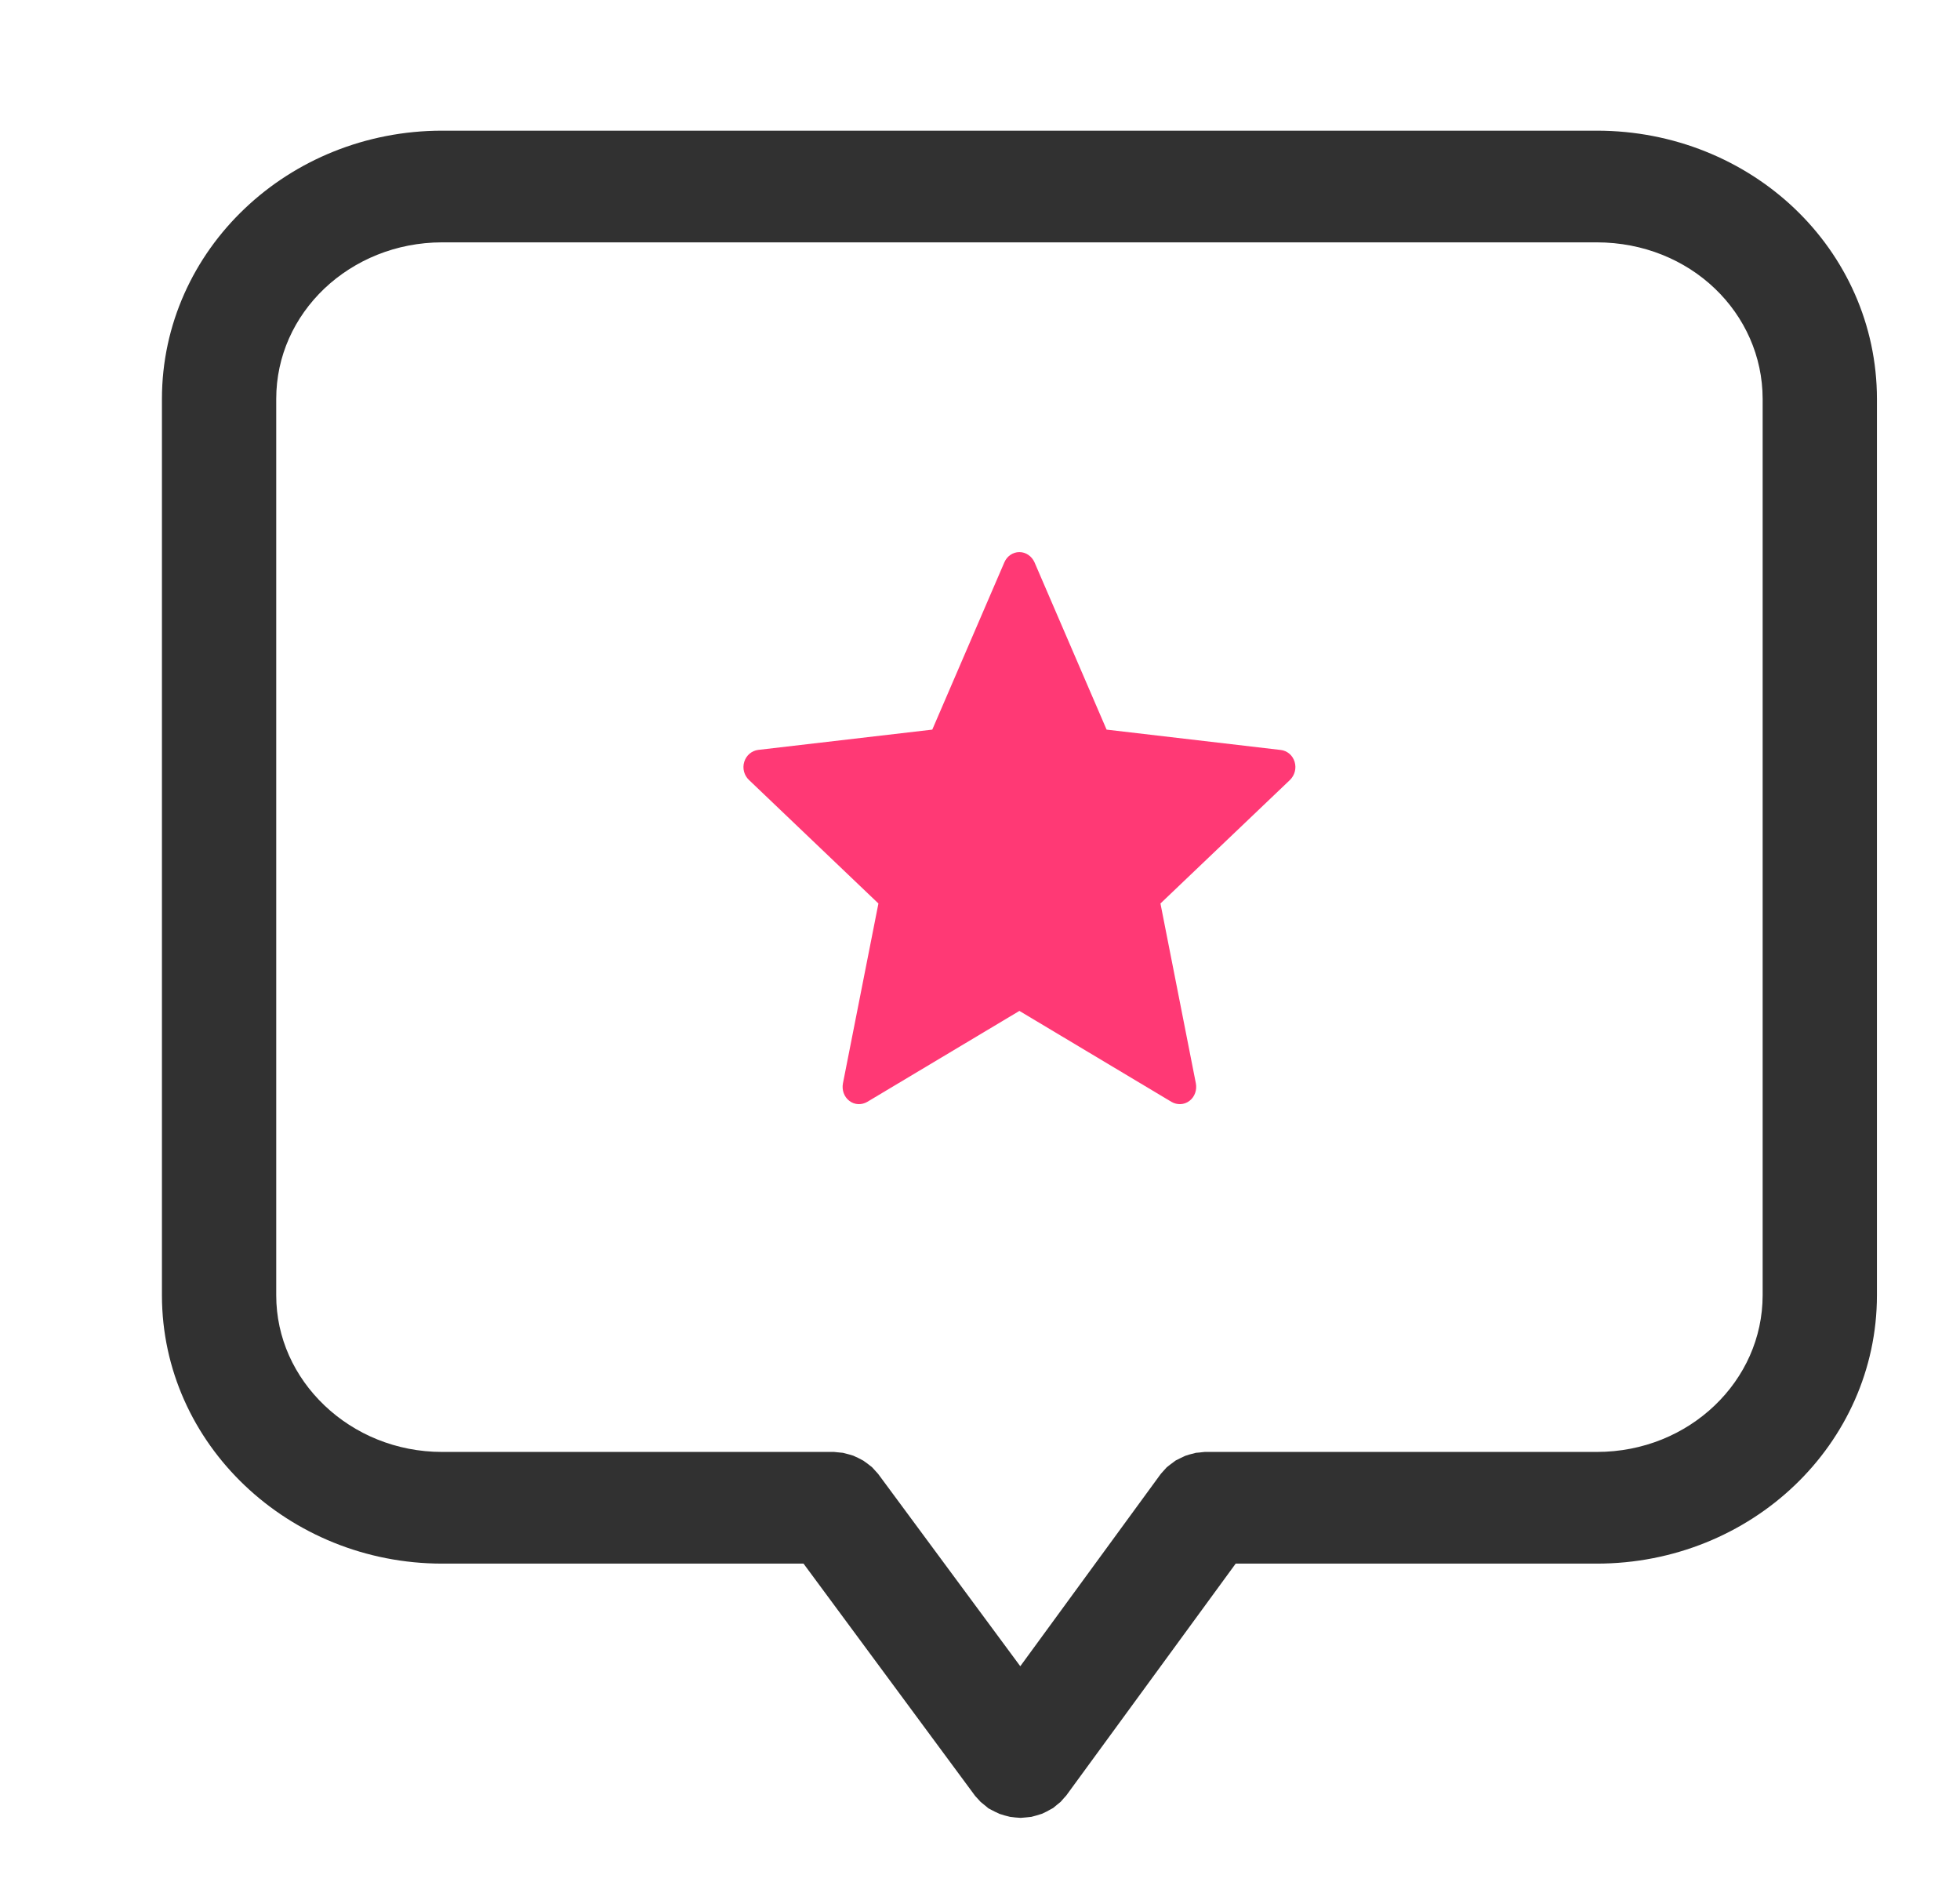
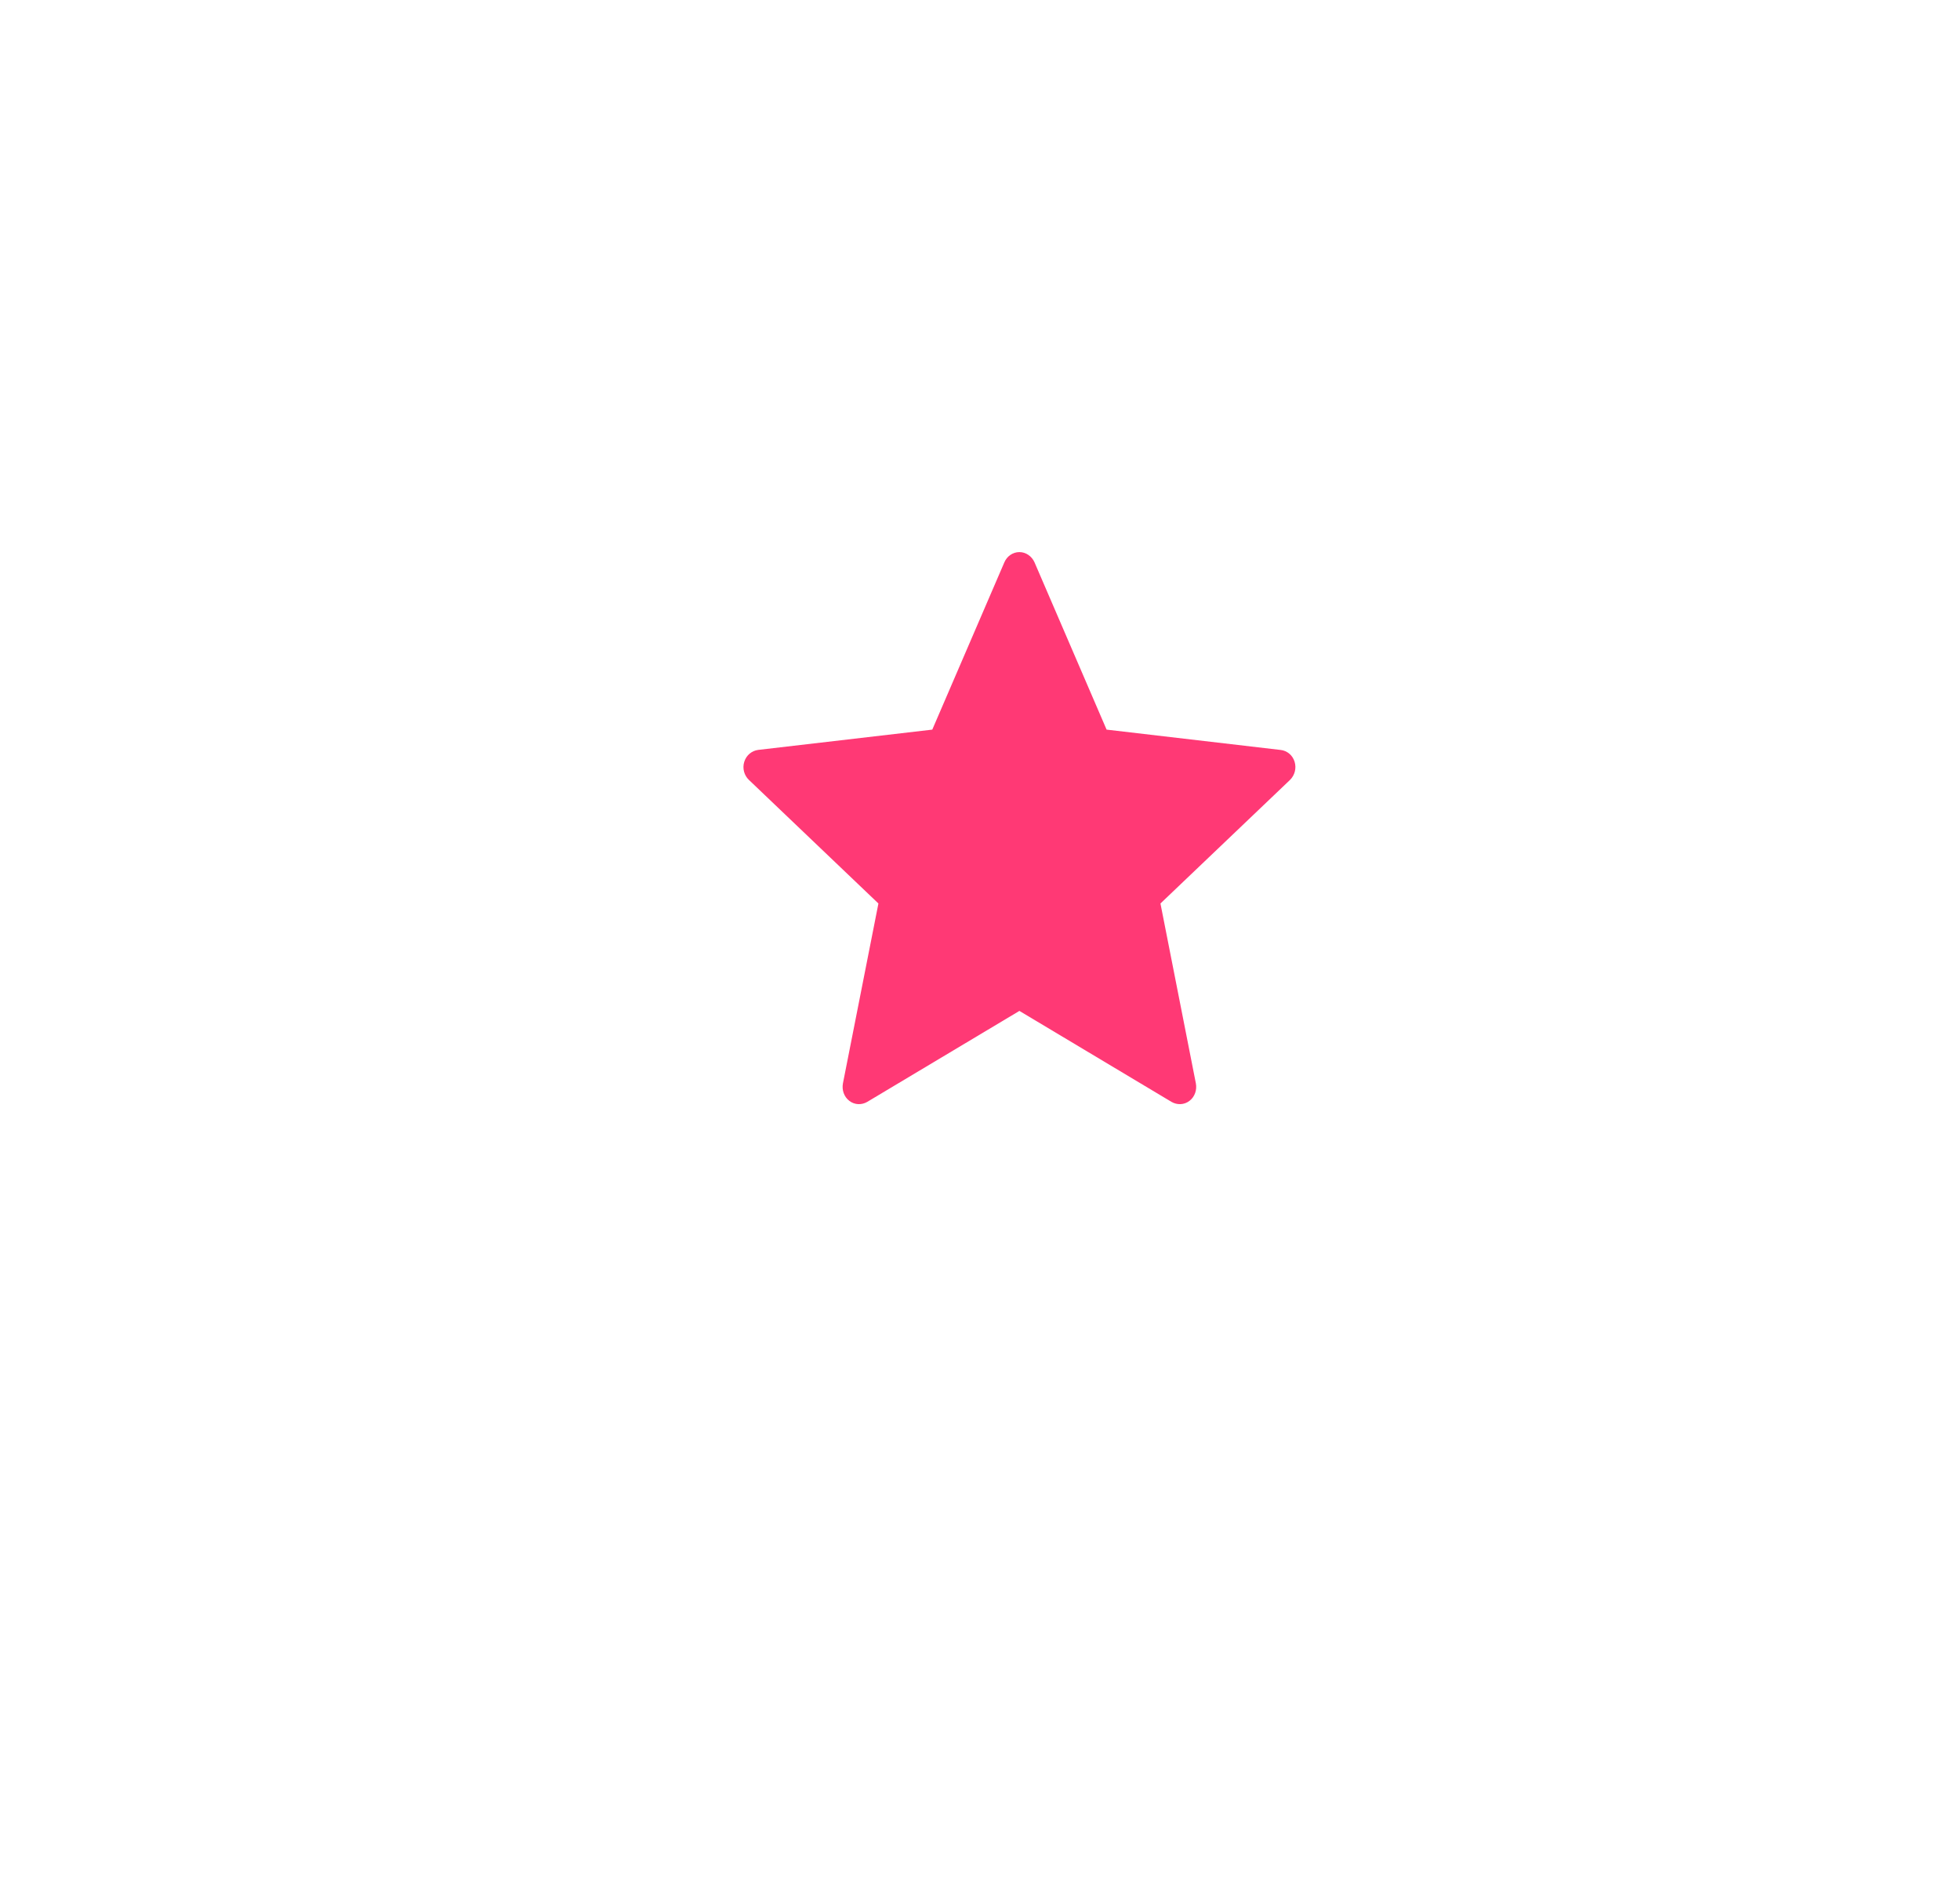
<svg xmlns="http://www.w3.org/2000/svg" width="29" height="28" viewBox="0 0 29 28" fill="none">
-   <path fill-rule="evenodd" clip-rule="evenodd" d="M6.542 1.933C5.409 1.933 4.373 2.37 3.622 3.084L6.542 1.933ZM6.542 1.933L3.622 3.084L6.542 1.933ZM23.626 1.933C24.764 1.933 25.802 2.37 26.553 3.085C27.304 3.8 27.771 4.799 27.771 5.902L27.771 19.161C27.771 20.259 27.304 21.256 26.554 21.972C25.805 22.688 24.767 23.13 23.626 23.13H18.283L15.775 26.562L15.743 26.597L15.693 26.654L15.635 26.701L15.634 26.702L15.582 26.745L15.536 26.77L15.534 26.771L15.485 26.798L15.415 26.831L15.337 26.855L15.26 26.876L15.183 26.884L15.102 26.891L15.022 26.885L14.945 26.876L14.867 26.856L14.789 26.832L14.719 26.799L14.673 26.775L14.671 26.774L14.625 26.75L14.571 26.705L14.511 26.657L14.462 26.603L14.46 26.601L14.428 26.566L11.889 23.13H6.541C4.277 23.129 2.398 21.368 2.396 19.162L2.396 5.902C2.396 4.796 2.869 3.798 3.622 3.084L6.542 1.933M6.542 1.933H23.626H6.542ZM6.541 3.585C5.858 3.586 5.245 3.847 4.799 4.269C4.356 4.691 4.087 5.265 4.087 5.902L4.087 19.161C4.087 19.79 4.355 20.365 4.801 20.79C5.247 21.215 5.861 21.478 6.542 21.478H12.342L12.398 21.484L12.4 21.484L12.472 21.491L12.56 21.514L12.627 21.534L12.702 21.569L12.774 21.607L12.838 21.653L12.904 21.705L12.955 21.761L12.993 21.803L15.096 24.648L17.166 21.815L17.181 21.796L17.263 21.705L17.314 21.665L17.396 21.604L17.458 21.573L17.538 21.535L17.602 21.515L17.694 21.491L17.762 21.485L17.764 21.484L17.825 21.478L23.625 21.478C24.315 21.478 24.927 21.214 25.37 20.791C25.813 20.367 26.079 19.793 26.08 19.161V5.902C26.079 4.632 25.012 3.586 23.625 3.585L6.541 3.585Z" fill="#313131" />
  <path d="M13.794 10.793C13.794 10.793 12.249 10.973 11.218 11.093C11.125 11.105 11.043 11.17 11.012 11.269C10.981 11.368 11.012 11.471 11.08 11.536C11.846 12.268 12.997 13.365 12.997 13.365C12.997 13.365 12.681 14.961 12.472 16.026C12.454 16.122 12.487 16.224 12.567 16.285C12.647 16.346 12.75 16.347 12.831 16.3C13.732 15.762 15.083 14.954 15.083 14.954C15.083 14.954 16.434 15.762 17.334 16.3C17.416 16.347 17.519 16.346 17.599 16.285C17.679 16.224 17.712 16.122 17.694 16.026C17.485 14.961 17.17 13.365 17.17 13.365C17.17 13.365 18.321 12.268 19.087 11.537C19.155 11.47 19.185 11.367 19.155 11.269C19.125 11.17 19.043 11.105 18.95 11.094C17.919 10.973 16.373 10.793 16.373 10.793C16.373 10.793 15.733 9.308 15.306 8.317C15.266 8.229 15.181 8.167 15.083 8.167C14.984 8.167 14.899 8.229 14.861 8.317C14.434 9.308 13.794 10.793 13.794 10.793Z" fill="#FF3975" />
</svg>